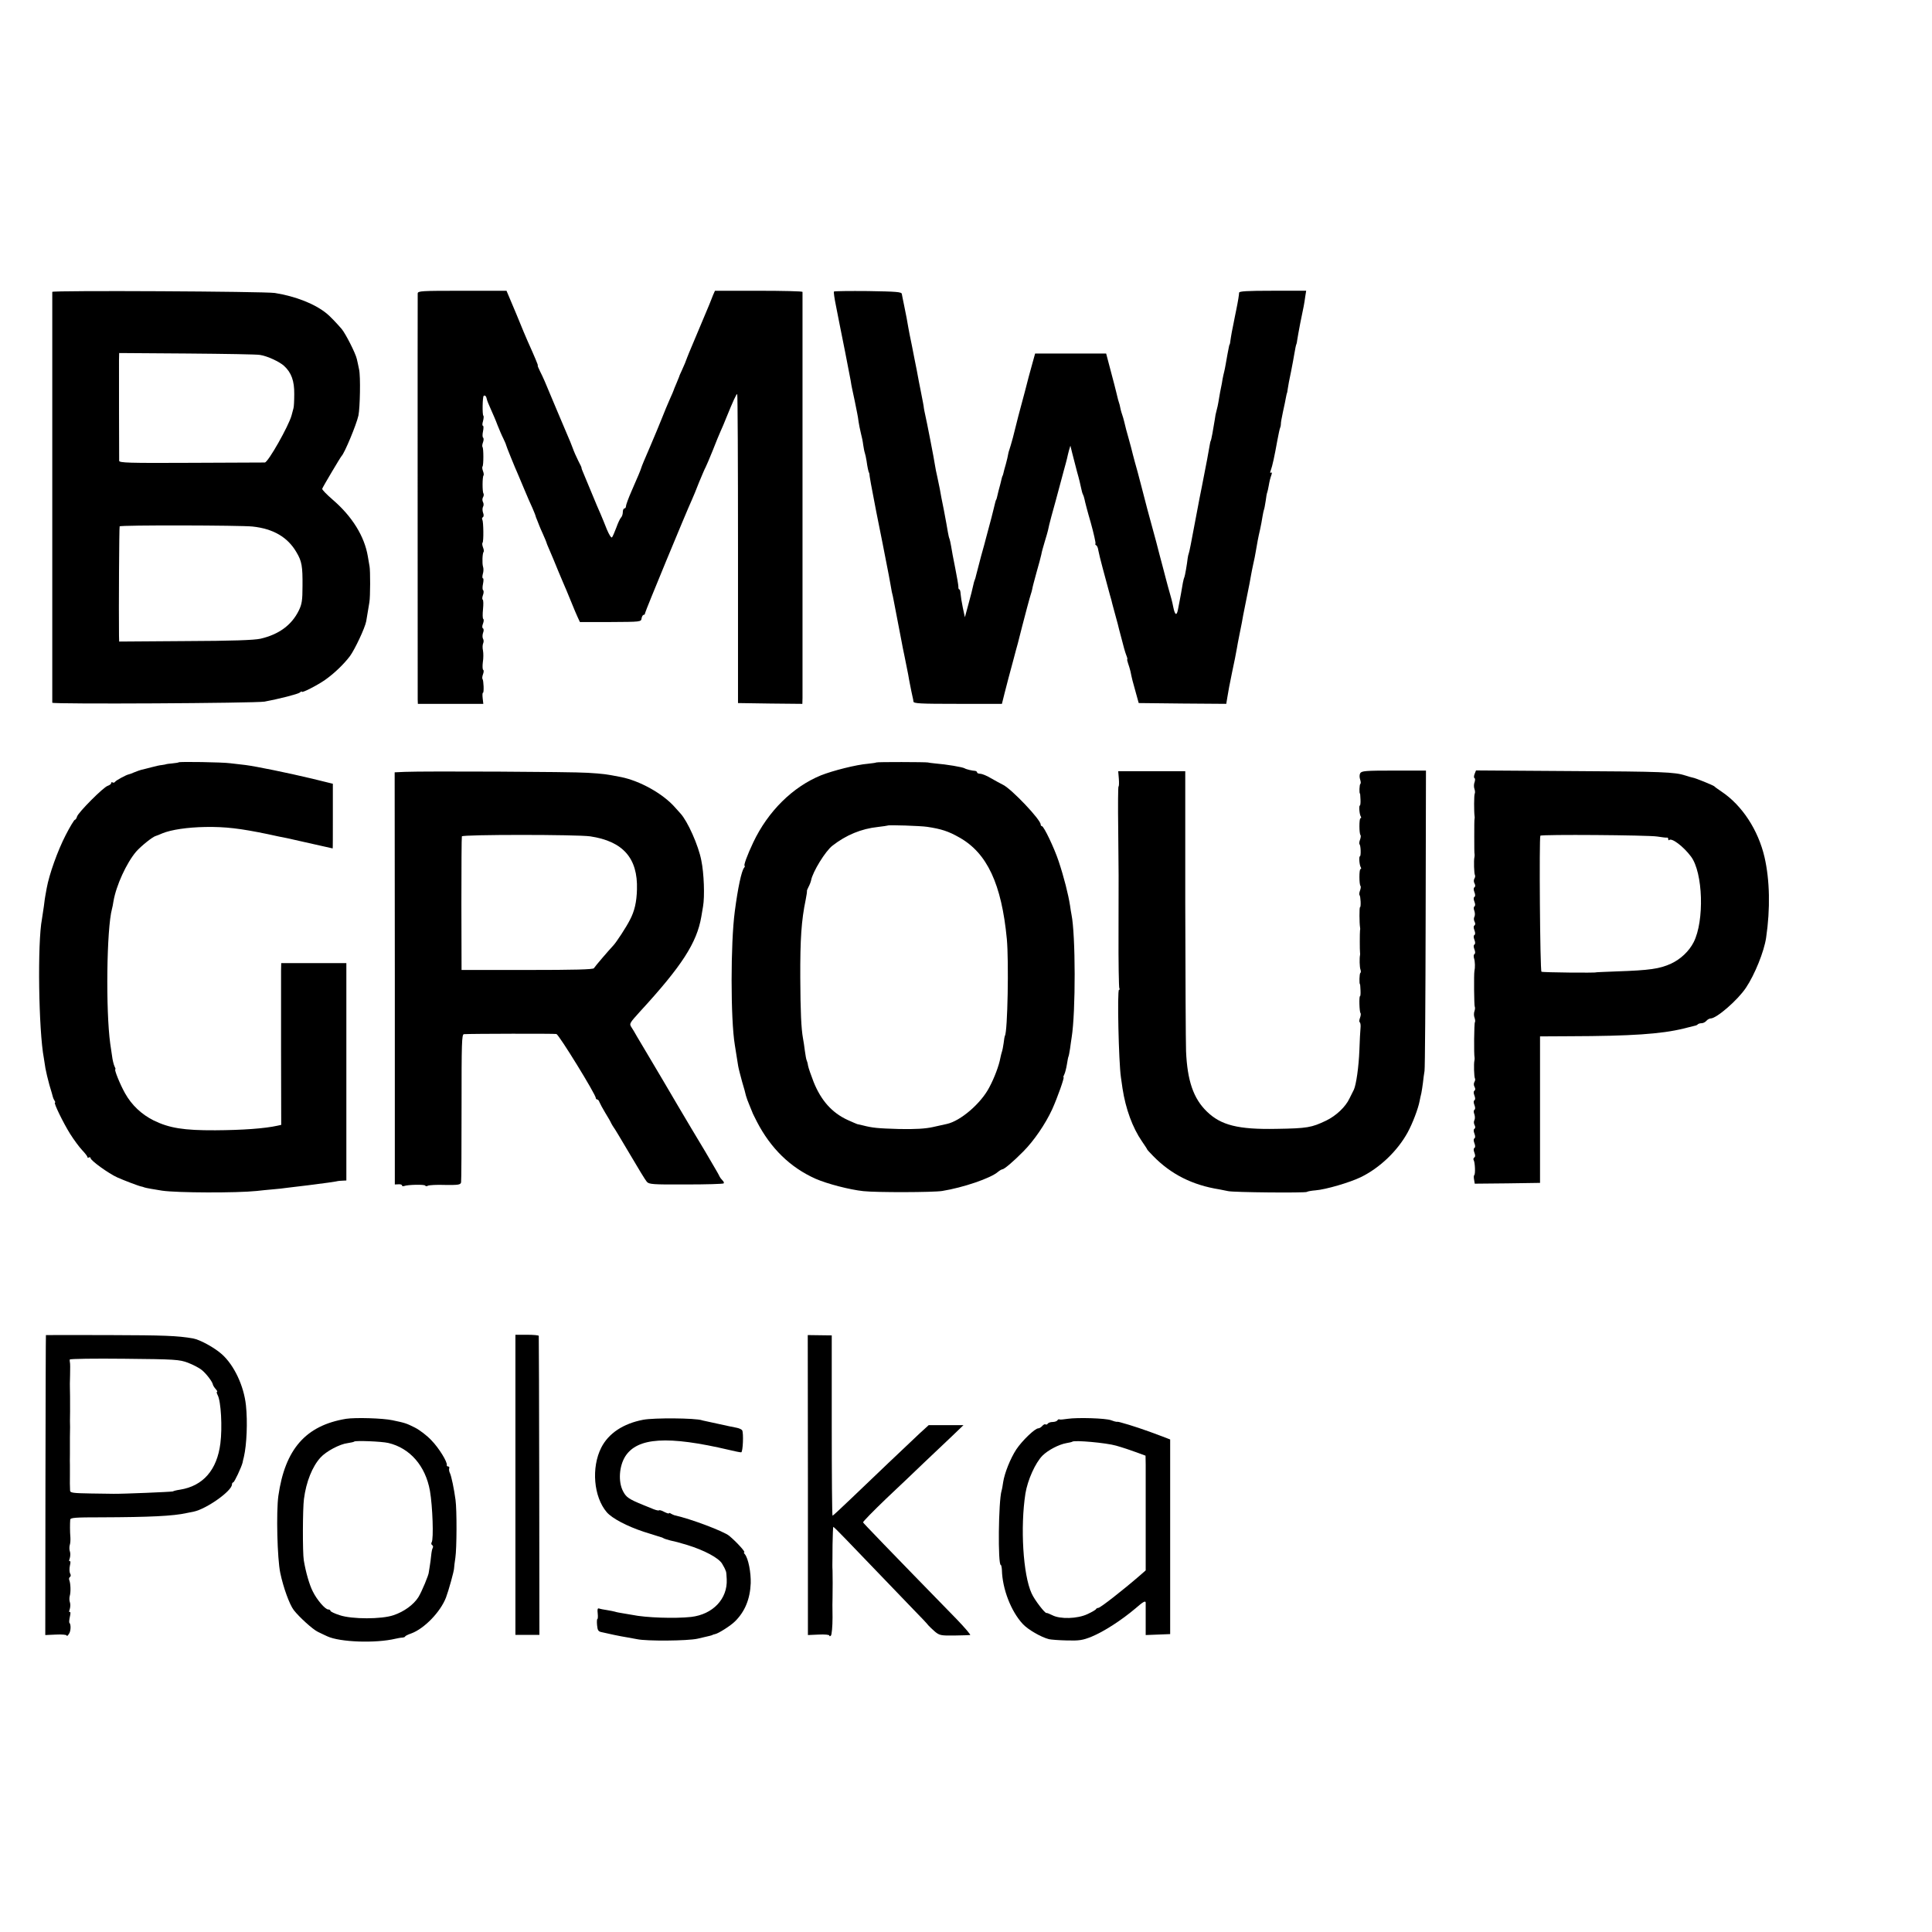
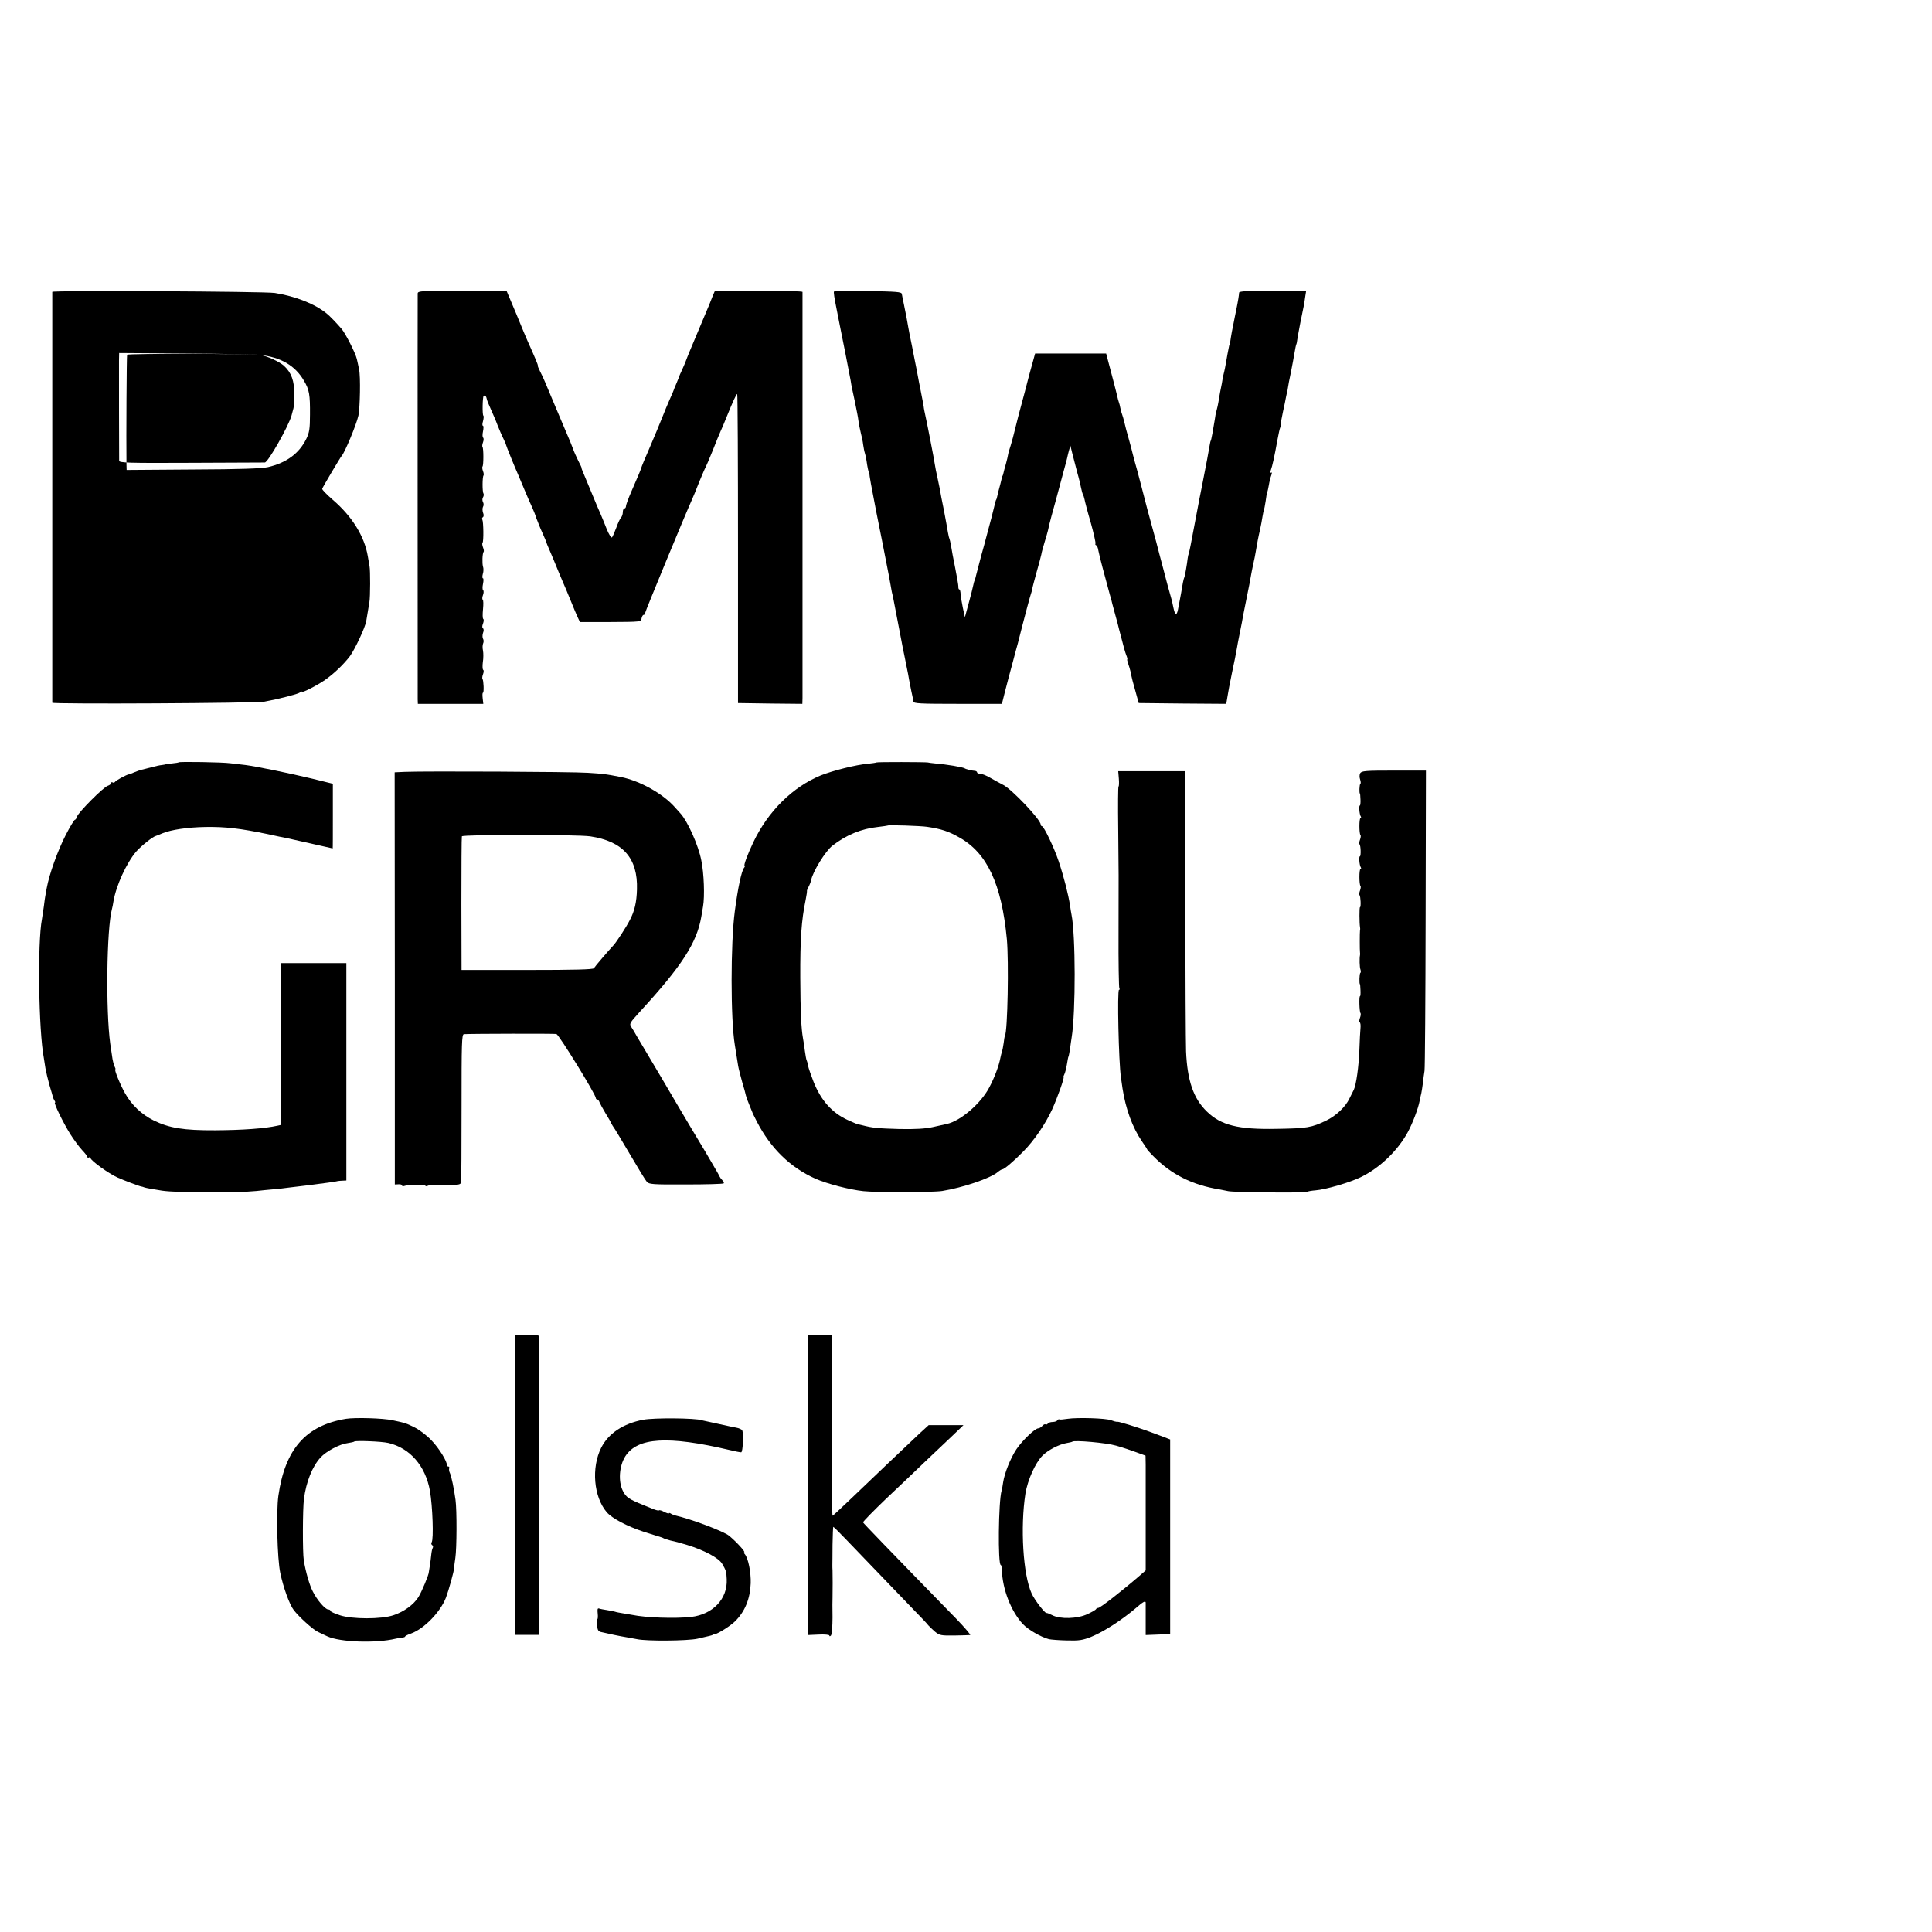
<svg xmlns="http://www.w3.org/2000/svg" version="1.0" width="1216pt" height="1216pt" viewBox="0 0 1216 1216" preserveAspectRatio="xMidYMid meet">
  <g transform="translate(0,1216) scale(0.1,-0.1)" fill="#000000" stroke="none">
-     <path d="M329 10323 c0 -10 0 -2575 0 -2586 1 -10 1280 -3 1336 7 91 17 209 47 222 57 7 7 13 9 13 5 0 -9 96 40 145 74 57 40 118 98 158 151 31 43 94 176 102 219 4 22 15 87 20 120 6 34 6 200 1 225 -2 11 -7 40 -11 64 -21 125 -98 250 -220 355 -38 33 -69 64 -67 70 4 12 115 199 122 206 18 17 93 196 106 255 10 49 14 247 4 290 -4 22 -11 51 -14 65 -8 37 -72 162 -96 190 -30 35 -76 83 -93 96 -74 61 -196 109 -327 130 -63 10 -1400 17 -1401 7z m1308 -397 c46 -7 123 -43 151 -69 46 -42 65 -95 64 -177 0 -41 -2 -82 -5 -90 -2 -8 -7 -28 -12 -45 -18 -66 -147 -294 -168 -296 -7 0 -216 -1 -465 -2 -396 -2 -452 0 -452 13 -1 25 -1 581 -1 632 l1 46 428 -3 c235 -2 442 -5 459 -9z m-47 -1080 c130 -14 221 -67 276 -162 34 -57 39 -88 38 -214 0 -88 -4 -113 -23 -152 -45 -92 -125 -151 -241 -178 -39 -9 -179 -14 -472 -15 l-418 -3 -1 37 c-2 168 1 683 4 688 5 9 762 7 837 -1z" />
+     <path d="M329 10323 c0 -10 0 -2575 0 -2586 1 -10 1280 -3 1336 7 91 17 209 47 222 57 7 7 13 9 13 5 0 -9 96 40 145 74 57 40 118 98 158 151 31 43 94 176 102 219 4 22 15 87 20 120 6 34 6 200 1 225 -2 11 -7 40 -11 64 -21 125 -98 250 -220 355 -38 33 -69 64 -67 70 4 12 115 199 122 206 18 17 93 196 106 255 10 49 14 247 4 290 -4 22 -11 51 -14 65 -8 37 -72 162 -96 190 -30 35 -76 83 -93 96 -74 61 -196 109 -327 130 -63 10 -1400 17 -1401 7z m1308 -397 c46 -7 123 -43 151 -69 46 -42 65 -95 64 -177 0 -41 -2 -82 -5 -90 -2 -8 -7 -28 -12 -45 -18 -66 -147 -294 -168 -296 -7 0 -216 -1 -465 -2 -396 -2 -452 0 -452 13 -1 25 -1 581 -1 632 l1 46 428 -3 c235 -2 442 -5 459 -9z c130 -14 221 -67 276 -162 34 -57 39 -88 38 -214 0 -88 -4 -113 -23 -152 -45 -92 -125 -151 -241 -178 -39 -9 -179 -14 -472 -15 l-418 -3 -1 37 c-2 168 1 683 4 688 5 9 762 7 837 -1z" />
    <path d="M2629 10313 c-1 -22 0 -2518 0 -2555 l1 -28 206 0 206 0 -4 35 c-2 19 -2 35 2 35 7 0 4 79 -3 86 -3 3 -2 17 3 30 5 13 6 26 1 28 -4 3 -5 25 -2 48 4 24 4 57 1 73 -4 17 -3 37 1 46 4 8 4 21 -1 29 -4 7 -4 24 0 36 6 14 5 26 0 29 -6 3 -6 15 0 30 5 13 6 26 2 29 -5 3 -5 30 -2 61 3 31 3 58 -2 61 -4 3 -3 16 2 29 5 13 5 27 1 30 -5 3 -5 21 -1 40 4 19 4 35 0 35 -5 0 -5 12 -1 28 5 15 5 35 1 46 -6 19 -4 85 4 93 3 3 1 15 -4 28 -5 13 -6 26 -3 29 8 7 6 132 -1 145 -4 5 -2 12 3 16 6 3 7 15 1 29 -4 12 -4 29 0 36 5 8 5 21 0 30 -5 9 -5 22 0 30 5 8 6 18 3 24 -8 11 -7 105 0 113 3 3 2 15 -3 28 -5 13 -6 25 -3 29 7 7 7 115 0 122 -3 4 -2 17 3 30 5 13 5 26 1 29 -5 3 -5 21 -1 40 4 19 4 35 0 35 -5 0 -5 13 0 29 4 16 6 32 2 35 -7 8 -5 116 2 124 8 7 17 -2 20 -20 1 -7 12 -35 25 -63 12 -27 32 -72 42 -100 11 -27 27 -66 37 -85 9 -19 17 -37 17 -40 0 -5 58 -148 75 -185 5 -11 23 -54 40 -95 17 -41 40 -94 51 -117 10 -24 19 -45 19 -47 0 -3 5 -17 12 -33 6 -15 12 -30 13 -33 1 -3 11 -27 23 -53 12 -27 22 -51 22 -53 0 -3 9 -24 19 -47 10 -23 35 -82 55 -132 21 -49 43 -103 51 -120 7 -16 23 -55 35 -85 12 -30 28 -68 36 -85 l14 -30 192 0 c191 1 193 1 196 23 2 12 8 22 13 22 5 0 9 5 9 11 0 9 257 631 295 714 8 17 28 66 45 110 18 43 36 86 41 94 5 9 25 57 45 106 19 50 42 104 49 120 8 17 25 57 38 90 39 96 61 145 67 145 3 0 5 -438 5 -972 l0 -973 203 -3 202 -2 1 37 c0 48 0 2545 0 2556 -1 4 -125 7 -276 7 l-275 0 -12 -27 c-6 -16 -12 -30 -13 -33 -1 -3 -6 -16 -12 -30 -6 -14 -34 -81 -63 -150 -29 -69 -57 -136 -63 -150 -6 -14 -11 -27 -12 -30 -6 -18 -19 -50 -33 -80 -9 -19 -17 -37 -17 -40 -1 -3 -9 -22 -18 -44 -9 -21 -17 -40 -17 -42 0 -2 -11 -27 -24 -56 -13 -29 -35 -82 -49 -118 -14 -36 -49 -119 -77 -185 -29 -66 -53 -124 -54 -130 -4 -14 -22 -57 -62 -148 -19 -43 -34 -85 -34 -92 0 -8 -4 -15 -10 -15 -5 0 -10 -10 -10 -23 0 -13 -5 -28 -11 -34 -7 -7 -20 -36 -30 -64 -11 -29 -23 -57 -27 -61 -5 -5 -19 18 -32 49 -12 32 -31 76 -40 98 -10 22 -34 78 -53 125 -20 47 -43 103 -52 125 -10 22 -16 40 -15 40 2 0 -7 20 -20 44 -12 24 -28 60 -35 80 -7 20 -22 56 -33 81 -11 25 -43 101 -72 170 -76 183 -80 191 -101 233 -10 20 -17 37 -14 37 3 0 -20 55 -65 155 -5 11 -37 86 -70 168 l-62 147 -279 0 c-259 0 -279 -1 -280 -17z" />
    <path d="M5249 10325 c-3 -2 3 -44 13 -92 10 -49 20 -101 23 -117 3 -17 19 -95 35 -175 15 -80 31 -159 34 -176 2 -16 7 -41 10 -55 7 -29 24 -114 31 -150 3 -14 7 -38 9 -55 2 -16 9 -48 14 -70 6 -22 13 -56 15 -75 3 -19 7 -42 10 -50 3 -8 8 -31 11 -50 5 -38 13 -75 16 -75 1 0 3 -11 4 -25 2 -14 11 -65 21 -115 9 -49 18 -97 20 -105 2 -8 19 -96 39 -195 41 -209 48 -245 51 -265 1 -8 5 -28 8 -45 4 -16 10 -41 12 -55 5 -25 41 -213 50 -260 2 -14 11 -56 19 -95 8 -38 18 -88 22 -110 4 -22 8 -47 10 -55 4 -23 17 -84 19 -92 2 -5 3 -15 4 -23 1 -13 39 -15 279 -15 l278 0 17 68 c24 93 22 86 52 197 15 55 28 107 31 115 2 8 8 33 14 55 6 22 12 47 14 55 13 51 49 187 54 200 3 8 7 23 9 33 1 10 14 57 27 105 14 48 27 98 30 112 2 14 12 49 21 79 9 30 19 63 21 73 2 10 6 26 8 36 2 9 20 78 41 152 20 74 43 160 51 190 9 30 17 64 20 75 2 11 8 34 12 50 l9 30 11 -45 c6 -25 20 -79 31 -120 12 -41 23 -88 26 -104 3 -16 8 -33 11 -38 3 -5 7 -18 10 -31 2 -12 19 -78 39 -146 19 -68 32 -128 30 -132 -3 -4 -1 -9 4 -11 5 -1 12 -16 14 -33 3 -16 15 -66 27 -110 12 -44 26 -96 31 -115 5 -19 12 -43 14 -52 3 -10 7 -26 10 -35 2 -10 9 -36 15 -58 12 -45 18 -67 25 -92 2 -10 13 -52 24 -93 10 -41 23 -87 29 -102 7 -16 9 -28 7 -28 -2 0 0 -11 5 -25 5 -14 12 -37 15 -50 9 -45 15 -69 34 -135 l18 -65 276 -3 275 -2 7 42 c4 24 9 52 11 63 2 11 6 31 9 45 3 14 7 36 10 50 12 54 26 126 30 150 2 14 9 50 15 80 6 30 13 66 16 80 2 14 7 36 9 50 10 49 15 75 20 100 5 25 10 51 20 100 2 14 7 36 9 50 2 14 9 45 14 70 6 25 13 61 16 80 8 48 15 87 27 138 5 23 12 59 15 80 3 20 8 40 9 43 2 3 7 28 11 55 3 27 8 52 10 55 2 4 6 24 10 45 3 20 10 48 15 61 6 16 5 22 -1 18 -7 -4 -7 2 -1 17 9 24 22 82 41 188 7 36 14 72 18 80 3 8 4 18 4 23 -1 4 5 38 13 75 8 37 17 78 19 92 3 14 5 25 6 25 1 0 3 12 5 27 2 15 11 65 21 110 9 46 18 94 20 108 5 31 12 65 14 65 1 0 3 12 5 27 2 15 11 62 19 105 22 105 25 121 31 165 l6 38 -211 0 c-161 0 -210 -3 -211 -12 -1 -16 -6 -50 -19 -113 -6 -27 -12 -61 -15 -75 -3 -14 -8 -41 -12 -60 -3 -19 -8 -44 -9 -55 -1 -11 -3 -21 -4 -22 -2 -2 -3 -6 -4 -10 -4 -19 -16 -81 -21 -113 -3 -19 -8 -42 -10 -50 -2 -8 -7 -28 -10 -45 -2 -16 -7 -41 -10 -55 -3 -14 -8 -40 -11 -59 -8 -51 -13 -71 -18 -89 -3 -9 -8 -33 -10 -52 -9 -58 -23 -135 -26 -135 -1 0 -3 -9 -5 -20 -2 -16 -27 -150 -51 -270 -8 -38 -13 -64 -50 -260 -14 -77 -28 -147 -31 -155 -3 -8 -7 -24 -8 -35 -4 -37 -17 -110 -20 -116 -2 -3 -7 -20 -10 -37 -9 -54 -15 -86 -20 -112 -3 -14 -8 -40 -11 -57 -8 -41 -19 -35 -29 14 -10 49 -10 45 -35 135 -11 43 -23 85 -25 95 -3 10 -9 34 -14 53 -5 19 -21 78 -34 130 -14 52 -39 145 -56 206 -16 61 -32 122 -35 135 -3 13 -15 58 -26 99 -12 41 -25 91 -30 110 -4 19 -16 62 -25 95 -18 64 -18 64 -29 110 -4 17 -10 37 -13 45 -3 8 -7 22 -9 30 -4 22 -9 42 -17 65 -3 11 -8 31 -11 45 -3 14 -19 75 -35 135 l-29 110 -223 0 -224 0 -18 -65 c-10 -36 -20 -72 -22 -80 -4 -18 -44 -169 -50 -190 -2 -8 -9 -35 -16 -60 -16 -65 -17 -69 -34 -135 -9 -33 -19 -67 -22 -75 -3 -8 -7 -22 -8 -30 -1 -8 -7 -35 -14 -60 -7 -25 -15 -52 -16 -60 -2 -8 -4 -15 -5 -15 -1 0 -3 -7 -5 -15 -2 -8 -6 -25 -9 -37 -3 -13 -9 -33 -12 -45 -3 -13 -7 -30 -9 -38 -2 -8 -4 -15 -5 -15 -2 0 -7 -20 -19 -70 -5 -22 -17 -67 -26 -100 -9 -33 -18 -67 -20 -75 -2 -8 -15 -58 -30 -110 -14 -52 -28 -106 -31 -119 -3 -14 -7 -28 -9 -31 -2 -4 -7 -20 -10 -36 -3 -16 -16 -67 -29 -114 l-23 -85 -13 60 c-7 33 -13 72 -14 87 -1 16 -4 28 -8 28 -4 0 -7 8 -6 18 0 9 -9 62 -20 117 -11 55 -23 117 -26 139 -4 21 -8 41 -10 45 -2 3 -7 22 -10 41 -3 19 -14 81 -25 138 -12 56 -23 117 -26 135 -4 17 -11 52 -16 77 -6 25 -12 56 -14 70 -4 32 -54 287 -62 320 -3 14 -7 32 -8 40 -1 13 -6 39 -22 120 -3 14 -7 34 -9 45 -2 11 -8 45 -14 75 -6 30 -13 64 -15 75 -5 27 -27 138 -30 150 -2 13 -14 72 -19 105 -3 14 -10 50 -16 80 -6 30 -13 62 -14 70 -2 13 -35 15 -213 18 -115 1 -212 0 -214 -3z" />
    <path d="M1125 7362 c-2 -2 -21 -5 -42 -7 -21 -2 -38 -4 -38 -5 0 -1 -11 -3 -25 -5 -14 -1 -45 -8 -70 -15 -25 -7 -52 -13 -60 -15 -8 -2 -28 -9 -45 -16 -16 -7 -32 -13 -35 -13 -16 -3 -80 -38 -85 -46 -4 -6 -11 -8 -16 -5 -5 4 -9 2 -9 -4 0 -5 -10 -13 -22 -17 -27 -8 -184 -166 -193 -193 -3 -12 -10 -21 -14 -21 -4 0 -31 -44 -58 -97 -50 -97 -103 -245 -119 -333 -4 -25 -8 -47 -9 -50 -1 -3 -5 -32 -9 -65 -5 -33 -10 -69 -12 -80 -29 -150 -21 -701 12 -875 2 -14 7 -43 10 -64 4 -22 15 -69 25 -105 11 -36 21 -70 22 -76 1 -5 6 -16 10 -22 5 -7 6 -13 3 -13 -10 0 52 -127 95 -196 24 -38 58 -84 76 -103 18 -19 33 -38 33 -43 0 -5 4 -6 10 -3 5 3 10 1 10 -4 0 -15 113 -97 169 -122 40 -18 137 -55 151 -57 3 0 12 -3 20 -6 8 -3 58 -12 110 -20 94 -14 470 -15 595 -2 28 3 73 8 100 10 28 2 73 7 100 11 28 3 84 10 125 15 124 16 154 20 175 24 11 3 30 5 43 5 l22 1 0 684 0 684 -205 0 -205 0 -1 -47 c0 -25 0 -254 0 -508 l1 -463 -23 -5 c-80 -18 -221 -28 -392 -29 -199 -1 -290 14 -388 62 -76 38 -138 96 -180 171 -31 55 -70 151 -61 151 3 0 0 8 -5 18 -5 10 -13 41 -16 68 -4 27 -9 60 -11 74 -29 210 -23 725 11 850 2 8 7 29 9 46 17 101 82 242 143 314 31 35 105 95 125 99 4 1 22 8 40 16 56 23 158 38 271 40 126 2 218 -9 392 -45 50 -11 101 -22 115 -24 14 -3 34 -7 45 -10 52 -12 248 -56 249 -56 1 0 1 92 1 203 l0 204 -130 32 c-155 37 -351 77 -420 86 -27 3 -70 8 -95 11 -49 7 -320 11 -325 6z" />
    <path d="M5515 7361 c-2 -2 -25 -5 -52 -8 -74 -6 -220 -43 -296 -73 -178 -73 -333 -226 -426 -422 -37 -78 -63 -148 -54 -148 3 0 1 -6 -4 -12 -16 -20 -39 -127 -58 -273 -27 -201 -27 -680 0 -842 3 -16 7 -44 10 -63 3 -19 8 -50 11 -69 3 -18 15 -63 25 -100 11 -36 22 -76 24 -87 3 -12 13 -39 22 -60 9 -22 17 -41 18 -44 0 -3 14 -30 29 -60 87 -168 210 -288 369 -359 73 -32 215 -69 301 -78 82 -9 440 -8 496 1 131 21 305 80 351 120 11 9 23 16 27 16 12 0 70 49 132 112 68 68 140 174 182 265 34 75 79 203 72 203 -3 0 0 8 5 18 5 10 12 38 16 62 4 25 8 47 10 50 2 3 6 26 10 50 3 25 8 56 10 70 26 161 25 647 -1 774 -2 12 -7 37 -9 56 -11 71 -38 178 -72 280 -28 84 -93 220 -105 220 -4 0 -8 5 -8 11 0 30 -181 221 -236 249 -16 8 -51 27 -77 42 -26 16 -57 28 -67 28 -11 0 -20 4 -20 8 0 5 -6 9 -12 10 -19 1 -57 10 -66 16 -13 8 -113 25 -187 31 -22 2 -42 5 -45 6 -10 3 -322 4 -325 0z m320 -405 c88 -13 135 -28 203 -67 175 -98 266 -293 299 -639 13 -139 5 -583 -12 -609 -2 -4 -6 -25 -8 -46 -3 -22 -8 -47 -11 -55 -3 -8 -7 -26 -10 -40 -8 -45 -37 -124 -70 -185 -52 -100 -180 -210 -266 -229 -14 -3 -54 -12 -90 -20 -46 -10 -108 -14 -210 -12 -136 4 -168 7 -230 23 -14 3 -29 7 -35 8 -5 2 -32 13 -60 26 -98 45 -167 122 -214 239 -16 41 -32 87 -35 102 -2 15 -7 31 -9 35 -3 5 -7 31 -11 58 -3 28 -9 63 -12 80 -11 61 -16 166 -17 380 -1 246 7 362 34 492 6 29 9 54 8 55 -1 2 3 13 10 26 7 13 14 31 16 41 10 54 90 184 134 218 87 68 183 107 286 118 33 4 61 8 62 9 5 5 209 -2 248 -8z" />
    <path d="M2550 7302 l-66 -3 1 -1297 0 -1297 23 1 c12 1 22 -2 22 -7 0 -5 6 -6 13 -4 23 9 128 11 133 3 3 -5 11 -5 17 -1 7 4 55 7 108 5 84 -1 97 1 101 16 2 9 3 223 3 475 0 402 1 457 15 458 49 3 568 4 582 1 16 -4 248 -381 248 -403 0 -5 4 -9 9 -9 5 0 11 -8 14 -17 4 -10 20 -40 37 -68 17 -27 34 -57 37 -65 4 -8 11 -19 15 -25 5 -5 50 -81 101 -167 51 -87 99 -166 108 -176 14 -16 35 -18 247 -17 127 0 234 3 237 7 3 3 0 12 -8 19 -8 8 -16 19 -18 24 -2 6 -22 41 -44 78 -46 79 -37 64 -135 227 -41 69 -80 134 -86 145 -6 11 -26 45 -44 75 -18 30 -41 69 -50 85 -10 17 -46 77 -80 135 -35 58 -71 120 -82 138 -10 18 -25 44 -34 57 -14 22 -12 25 53 97 264 287 359 434 387 598 3 19 8 49 11 65 11 63 6 209 -11 290 -18 94 -86 246 -131 295 -7 8 -24 26 -36 40 -75 85 -219 165 -337 189 -97 19 -114 21 -210 27 -98 7 -1033 11 -1150 6z m1165 -406 c206 -31 300 -137 294 -334 -2 -79 -15 -137 -45 -193 -21 -42 -84 -139 -104 -160 -29 -31 -115 -131 -122 -143 -5 -8 -122 -11 -420 -11 l-413 0 -1 415 c0 228 1 420 3 426 4 12 724 12 808 0z" />
    <path d="M7042 7258 c2 -26 1 -48 -2 -48 -3 0 -4 -120 -2 -268 3 -322 3 -240 2 -649 -1 -189 2 -347 5 -353 3 -5 3 -10 -2 -10 -12 0 -2 -456 12 -550 2 -14 6 -45 10 -70 20 -130 63 -247 122 -333 18 -26 33 -49 33 -51 0 -2 17 -21 38 -42 112 -115 247 -183 417 -210 17 -3 41 -8 55 -11 34 -8 483 -12 495 -5 6 4 30 8 55 10 64 5 215 49 285 83 119 58 231 165 295 282 31 57 66 149 75 197 3 14 7 36 11 50 3 14 7 43 10 65 2 22 7 56 10 75 3 19 6 452 7 963 l2 927 -202 0 c-180 0 -203 -2 -212 -17 -5 -10 -5 -26 0 -40 4 -12 5 -24 1 -27 -6 -4 -8 -61 -2 -61 1 0 2 -17 3 -38 1 -20 -1 -37 -4 -37 -7 0 -3 -56 6 -69 3 -6 3 -11 -2 -11 -9 0 -9 -97 0 -106 3 -3 2 -16 -3 -29 -5 -13 -6 -26 -3 -29 8 -7 10 -76 2 -76 -7 0 -3 -56 6 -69 3 -6 3 -11 -2 -11 -9 0 -9 -97 0 -106 3 -3 2 -16 -3 -29 -5 -13 -6 -26 -3 -29 7 -7 10 -76 3 -76 -5 0 -4 -102 0 -125 1 -5 2 -14 0 -20 -2 -13 -2 -128 0 -140 1 -6 1 -13 0 -17 -4 -18 -3 -76 3 -91 3 -9 3 -18 -1 -21 -6 -3 -8 -71 -2 -71 1 0 2 -17 3 -38 1 -20 0 -37 -3 -37 -7 0 -4 -99 3 -106 3 -3 2 -17 -3 -30 -5 -13 -6 -25 -2 -28 5 -3 7 -20 5 -38 -2 -18 -5 -80 -7 -138 -4 -104 -20 -217 -35 -249 -5 -9 -16 -33 -27 -54 -25 -54 -85 -110 -147 -140 -92 -44 -119 -49 -312 -52 -242 -5 -351 23 -439 109 -85 82 -123 195 -131 379 -2 56 -4 476 -5 932 l0 831 -211 0 -211 0 4 -48z" />
-     <path d="M9281 7288 c-5 -13 -5 -24 0 -26 4 -2 4 -13 0 -25 -5 -12 -5 -31 -1 -42 4 -11 5 -24 2 -30 -5 -8 -5 -114 -1 -143 1 -4 1 -10 0 -14 -2 -5 -2 -55 -2 -113 0 -58 0 -108 2 -112 1 -5 0 -12 -1 -18 -5 -21 -2 -103 3 -112 3 -5 2 -15 -3 -23 -5 -8 -5 -21 1 -31 6 -11 5 -20 -1 -24 -6 -3 -6 -15 0 -30 6 -15 6 -27 0 -30 -6 -3 -6 -15 0 -30 6 -15 6 -27 0 -30 -5 -3 -6 -15 0 -29 4 -12 4 -29 0 -36 -5 -8 -4 -22 1 -31 6 -11 5 -20 -1 -24 -6 -3 -6 -15 0 -30 6 -15 6 -27 0 -30 -6 -3 -6 -15 0 -30 6 -15 6 -27 0 -30 -6 -3 -6 -15 0 -30 6 -15 6 -27 0 -30 -5 -3 -6 -16 -2 -28 6 -19 7 -57 2 -79 -4 -20 -2 -217 2 -224 3 -5 2 -18 -2 -29 -4 -11 -4 -30 1 -41 4 -12 5 -25 2 -28 -5 -5 -7 -204 -2 -223 1 -5 0 -12 -1 -18 -5 -21 -2 -103 3 -112 3 -5 2 -15 -3 -23 -5 -8 -5 -21 1 -31 6 -11 5 -20 -1 -24 -6 -3 -6 -15 0 -30 6 -15 6 -27 0 -30 -6 -3 -6 -15 0 -30 6 -15 6 -27 0 -30 -5 -3 -6 -15 0 -29 4 -12 4 -29 0 -36 -5 -8 -4 -22 1 -31 6 -11 5 -20 -1 -24 -6 -3 -6 -15 0 -30 6 -15 6 -27 0 -30 -6 -3 -6 -15 0 -30 6 -15 6 -27 0 -30 -6 -3 -6 -15 0 -30 6 -15 6 -27 -1 -30 -5 -4 -7 -11 -4 -16 9 -13 12 -90 4 -95 -3 -2 -4 -15 -1 -29 l4 -25 206 2 205 3 0 461 0 461 186 1 c390 1 576 14 716 48 33 8 65 16 72 18 7 1 16 5 19 9 4 4 15 7 24 7 10 0 23 7 30 15 7 8 19 15 27 15 37 0 169 114 222 193 55 82 114 227 127 315 27 183 23 363 -10 507 -40 172 -142 327 -271 413 -22 15 -42 29 -45 33 -6 6 -120 53 -137 55 -6 1 -27 7 -45 13 -67 22 -145 25 -726 28 l-592 4 -9 -23z m1149 -393 c30 -5 58 -8 63 -7 4 1 7 -3 7 -10 0 -6 3 -9 6 -5 16 15 90 -41 137 -104 76 -101 85 -405 17 -539 -29 -57 -82 -107 -142 -135 -72 -33 -135 -42 -343 -49 -71 -3 -130 -5 -130 -6 0 -4 -336 -1 -343 4 -9 5 -15 842 -7 856 6 9 676 4 735 -5z" />
-     <path d="M289 3757 c-1 -1 -2 -426 -3 -945 l-1 -943 67 3 c38 2 68 -1 68 -6 0 -6 6 -2 13 9 13 16 15 60 4 71 -3 3 -1 20 3 39 5 20 4 33 -1 29 -5 -3 -5 5 0 18 4 13 5 32 1 43 -4 11 -4 29 -1 40 7 22 6 78 -3 100 -3 8 -1 17 5 20 5 4 6 13 0 22 -4 9 -5 31 -1 49 5 19 4 32 -1 28 -5 -3 -5 5 0 18 4 13 5 32 1 43 -4 11 -4 29 -1 40 4 11 5 34 4 50 -3 32 -3 85 -1 110 1 13 31 15 197 15 303 1 452 8 536 27 11 2 31 6 45 9 80 17 240 130 240 171 0 7 4 13 8 13 7 0 52 96 59 125 1 6 4 21 8 35 18 77 24 222 13 325 -13 122 -74 252 -151 321 -47 42 -138 92 -182 100 -98 17 -182 20 -528 21 -218 1 -398 0 -398 0z m894 -174 c31 -12 70 -32 86 -45 30 -24 69 -76 71 -93 1 -5 9 -18 17 -27 9 -10 13 -18 9 -18 -4 0 -2 -9 4 -21 21 -39 30 -203 17 -304 -21 -167 -109 -268 -254 -291 -21 -3 -41 -8 -45 -11 -6 -3 -317 -16 -373 -15 -5 0 -69 1 -142 2 -115 2 -132 4 -132 19 -1 37 -2 48 -1 96 0 28 0 57 0 65 -1 8 0 39 0 68 0 28 0 76 0 105 0 28 1 58 1 65 -1 16 -1 55 0 97 0 89 0 117 -1 148 -1 6 0 44 1 82 1 39 1 75 -1 80 -1 6 -2 14 -1 18 0 5 155 7 344 5 321 -3 346 -5 400 -25z" />
    <path d="M3244 2814 l0 -944 76 0 75 0 -1 938 c-1 515 -2 940 -3 944 0 4 -34 7 -74 7 l-73 0 0 -945z" />
    <path d="M5085 2813 l0 -944 67 3 c39 2 68 -1 68 -6 0 -6 4 -6 10 0 5 5 10 57 10 114 -1 58 -1 113 0 123 1 51 1 146 0 172 -1 11 -1 27 -1 35 0 8 1 66 1 128 1 61 3 112 5 112 2 0 37 -34 77 -76 276 -287 353 -367 426 -443 46 -47 89 -92 95 -101 7 -8 26 -26 42 -40 28 -23 38 -25 120 -24 50 1 95 2 101 3 6 0 -32 45 -85 100 -444 455 -586 603 -589 609 -1 5 64 71 144 148 81 76 190 180 243 231 53 50 130 123 171 162 l74 71 -110 0 -109 0 -57 -52 c-81 -76 -301 -285 -431 -410 -62 -59 -114 -108 -117 -108 -3 0 -5 255 -5 567 l0 568 -75 1 -76 1 1 -944z" />
    <path d="M2178 3230 c-254 -42 -384 -191 -426 -485 -14 -102 -7 -395 12 -485 19 -91 58 -199 85 -234 34 -44 120 -122 152 -137 19 -9 45 -22 59 -28 79 -37 305 -45 430 -15 14 3 33 7 43 7 9 1 17 4 17 7 0 3 17 12 38 19 82 30 184 135 219 226 16 42 51 167 51 185 0 8 4 38 8 65 9 59 10 300 1 365 -9 68 -26 149 -35 168 -5 9 -7 23 -5 30 3 6 0 12 -6 12 -6 0 -10 4 -9 8 6 18 -49 108 -97 157 -27 29 -74 65 -104 80 -54 27 -60 29 -141 46 -60 13 -233 18 -292 9z m266 -152 c136 -32 234 -144 262 -301 17 -98 24 -305 11 -324 -4 -6 -3 -14 3 -18 6 -3 7 -11 4 -17 -4 -5 -8 -26 -10 -46 -2 -21 -6 -52 -9 -69 -3 -18 -6 -35 -6 -38 1 -14 -45 -125 -66 -158 -30 -47 -90 -91 -156 -113 -75 -26 -262 -26 -339 0 -32 10 -58 23 -58 27 0 5 -6 9 -14 9 -19 0 -71 60 -97 113 -21 40 -45 123 -57 197 -8 49 -7 325 1 385 14 109 53 205 104 261 35 39 121 85 171 91 20 3 39 7 42 10 8 7 171 1 214 -9z" />
    <path d="M4048 3224 c-125 -24 -218 -85 -264 -176 -63 -125 -48 -309 35 -406 34 -39 127 -88 233 -123 57 -18 105 -33 108 -34 3 0 10 -3 15 -6 6 -4 26 -10 45 -15 45 -10 36 -8 105 -28 107 -33 198 -81 220 -118 11 -18 20 -36 21 -40 1 -5 3 -9 4 -10 1 -2 3 -23 4 -48 6 -123 -87 -221 -224 -237 -101 -11 -285 -5 -371 13 -13 2 -40 7 -59 10 -19 3 -41 7 -49 10 -8 2 -30 7 -50 10 -20 3 -42 7 -50 10 -10 3 -12 -4 -9 -31 2 -19 1 -35 -2 -35 -3 0 -4 -18 -2 -39 3 -33 8 -40 30 -44 15 -3 50 -11 77 -17 28 -6 66 -13 85 -16 19 -3 46 -8 60 -11 60 -13 317 -11 380 3 75 17 95 22 95 24 0 1 7 3 16 5 21 4 98 53 125 80 62 61 95 140 99 240 2 68 -15 156 -37 183 -6 6 -8 12 -4 12 11 0 -49 66 -95 104 -34 28 -243 107 -344 129 -5 2 -16 6 -22 10 -7 5 -13 6 -13 2 0 -3 -13 1 -29 9 -16 9 -31 13 -33 10 -3 -3 -18 1 -34 7 -16 7 -45 18 -64 26 -93 38 -109 49 -129 88 -31 60 -24 157 14 218 76 120 268 132 655 41 36 -9 69 -15 75 -15 11 1 16 123 6 139 -4 6 -20 13 -36 16 -17 3 -69 14 -118 25 -48 10 -90 20 -92 20 -3 1 -6 1 -7 2 -44 14 -302 16 -370 3z" />
    <path d="M6720 3230 c-25 -4 -48 -6 -52 -4 -4 3 -9 0 -13 -6 -3 -5 -17 -10 -30 -10 -13 0 -27 -5 -30 -10 -4 -6 -10 -8 -15 -5 -4 3 -13 -2 -20 -10 -7 -8 -18 -15 -25 -15 -21 0 -101 -77 -138 -132 -38 -58 -74 -149 -83 -206 -3 -21 -7 -45 -10 -54 -20 -68 -24 -468 -5 -468 3 0 6 -15 7 -32 3 -119 57 -259 131 -339 33 -36 115 -83 165 -96 13 -3 64 -7 113 -8 78 -2 99 1 156 24 77 32 186 102 276 178 48 42 63 50 64 36 0 -10 0 -60 0 -111 l0 -93 77 3 77 3 0 613 0 612 -52 20 c-110 42 -199 71 -255 86 -5 1 -11 3 -15 4 -5 1 -11 2 -15 1 -4 0 -20 4 -35 10 -34 13 -211 18 -273 9z m305 -169 c39 -11 96 -30 128 -42 l57 -21 1 -57 c0 -31 0 -193 0 -360 l0 -305 -33 -29 c-113 -98 -252 -206 -265 -207 -6 0 -13 -4 -15 -8 -1 -4 -25 -18 -53 -31 -63 -30 -173 -33 -222 -7 -18 9 -34 15 -36 14 -7 -7 -76 82 -94 123 -54 117 -72 417 -39 629 14 85 62 192 107 238 35 35 104 71 151 79 18 3 35 7 37 9 12 11 214 -7 276 -25z" />
  </g>
</svg>